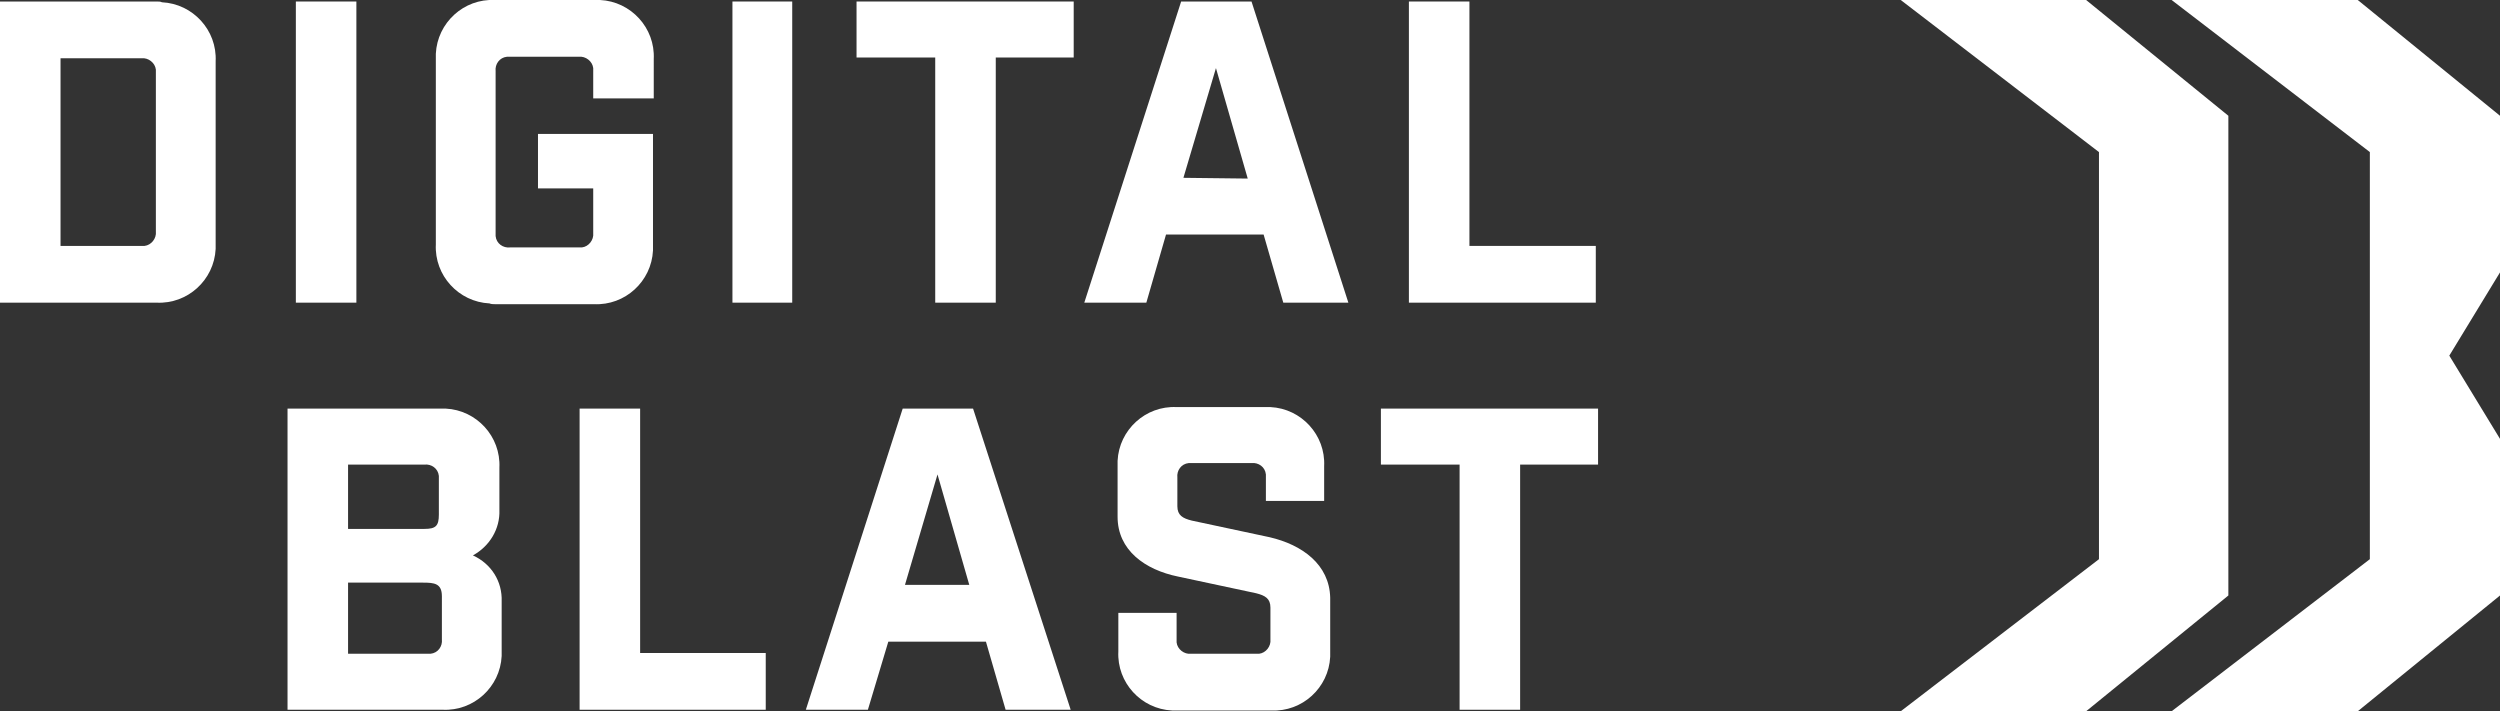
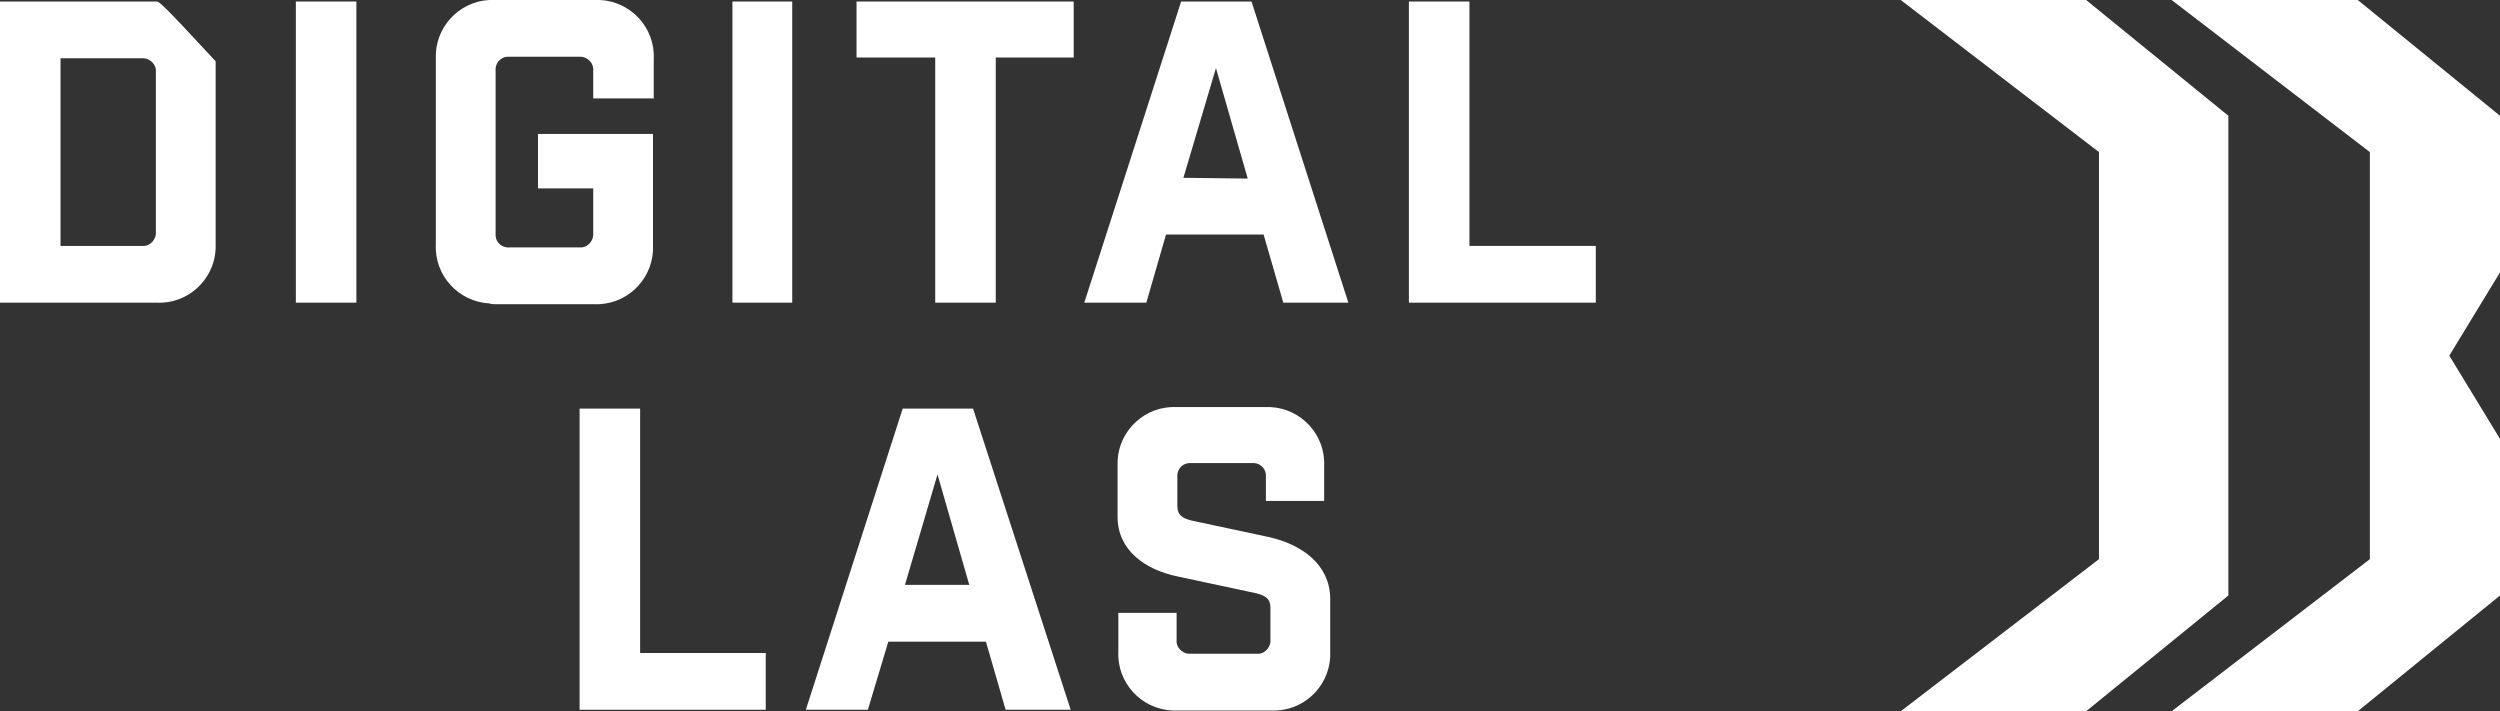
<svg xmlns="http://www.w3.org/2000/svg" id="Ebene_1" x="0px" y="0px" viewBox="0 0 330.4 94" style="enable-background:new 0 0 330.4 94;" xml:space="preserve">
  <rect x="0" y="0" width="330.4" height="94" fill="#333333" stroke="none" />
  <style type="text/css"> .st0{fill:#FFFFFF;} </style>
  <g id="Ebene_2_00000090977471204767563630000010328793243826093456_">
    <g id="Ebene_1-2">
      <polygon class="st0" points="330.4,15.3 311.6,0 287,0 313.2,20.1 313.2,73.9 287,94 311.6,94 330.4,78.7 330.4,58 323.7,47 330.4,36 " />
      <polygon class="st0" points="294.5,15.3 275.7,0 251.2,0 277.4,20.1 277.4,73.9 251.2,94 275.7,94 294.5,78.7 " />
      <polygon class="st0" points="84.6,54 76.6,54 76.6,93.8 101.2,93.8 101.2,86.3 84.6,86.3 " />
      <path class="st0" d="M119.3,54l-12.8,39.8h8.2l2.7-9h12.9l2.6,9h8.6L128.6,54H119.3z M119.6,77.3l4.3-14.6l4.2,14.6H119.6z" />
      <path class="st0" d="M167.8,71l-10.3-2.2c-1.2-0.3-1.9-0.7-1.9-1.9v-3.8c-0.1-0.9,0.5-1.8,1.5-1.9c0.1,0,0.3,0,0.4,0h7.9 c0.9-0.1,1.8,0.5,1.9,1.5c0,0.1,0,0.3,0,0.4v3.1h7.7v-4.6c0.2-4.1-3-7.6-7.1-7.8c-0.2,0-0.5,0-0.7,0h-11.7c-4.1-0.2-7.6,3-7.8,7.1 c0,0.2,0,0.5,0,0.7v6.7c0,4.4,3.6,7,8,7.9l10.3,2.2c1.2,0.3,1.9,0.7,1.9,1.9v4.2c0.1,0.9-0.6,1.8-1.5,1.9c-0.1,0-0.3,0-0.4,0h-8.6 c-0.9,0.1-1.8-0.6-1.9-1.5c0-0.1,0-0.3,0-0.4v-3.5h-7.7v5.1c-0.2,4.1,3,7.6,7.1,7.8c0.2,0,0.5,0,0.7,0h12.4c4.1,0.2,7.6-3,7.8-7.1 c0-0.2,0-0.5,0-0.7V79C175.7,74.6,172.1,72,167.8,71z" />
-       <polygon class="st0" points="182.5,54 182.5,61.4 192.9,61.4 192.9,93.8 200.9,93.8 200.9,61.4 211.2,61.4 211.2,54 " />
      <rect x="39.1" y="0.2" class="st0" width="8" height="39.8" />
      <path class="st0" d="M65.4,40.2h13.1c4.1,0.2,7.6-3,7.8-7.1c0-0.2,0-0.5,0-0.7V17.7H71.1v7.2h7.3v5.9c0.1,0.9-0.6,1.8-1.5,1.9 c-0.1,0-0.3,0-0.4,0h-9.1c-0.9,0.1-1.8-0.5-1.9-1.5c0-0.1,0-0.3,0-0.4V9.4c-0.1-0.9,0.5-1.8,1.5-1.9c0.1,0,0.3,0,0.4,0h9.1 c0.9-0.1,1.8,0.6,1.9,1.5c0,0.1,0,0.3,0,0.4V13h8V7.8c0.2-4.1-3-7.6-7.1-7.8c-0.3,0-0.5,0-0.8,0H65.4c-4.1-0.2-7.6,3-7.8,7.1 c0,0.2,0,0.5,0,0.7v24.5c-0.2,4.1,3,7.6,7.1,7.8C64.9,40.2,65.2,40.2,65.4,40.2z" />
      <rect x="96.8" y="0.2" class="st0" width="7.9" height="39.8" />
      <polygon class="st0" points="113.2,7.6 123.6,7.6 123.6,40 131.6,40 131.6,7.6 141.9,7.6 141.9,0.2 113.2,0.2 " />
      <path class="st0" d="M156.1,0.2L143.3,40h8.2l2.6-9h12.9l2.6,9h8.6L165.4,0.2H156.1z M156.4,23.5L160.7,9l4.2,14.6L156.4,23.5z" />
      <polygon class="st0" points="210.9,32.5 194.2,32.5 194.2,0.2 186.2,0.2 186.2,40 210.9,40 " />
-       <path class="st0" d="M20.7,0.2H0v32.3l0,0V40h20.7c4.1,0.2,7.6-3,7.8-7.1c0-0.2,0-0.5,0-0.7V8.1c0.2-4.1-3-7.6-7.1-7.8 C21.2,0.2,21,0.2,20.7,0.2z M20.6,30.6c0.1,0.9-0.6,1.8-1.5,1.9c-0.1,0-0.3,0-0.4,0H8V7.7h10.7c0.9-0.1,1.8,0.6,1.9,1.5 c0,0.1,0,0.3,0,0.4V30.6z" />
-       <path class="st0" d="M62.5,73.4c2.2-1.2,3.6-3.5,3.5-6v-5.6c0.2-4.1-3-7.6-7.1-7.8c-0.2,0-0.5,0-0.7,0H38v39.8h20.5 c4.1,0.2,7.6-3,7.8-7.1c0-0.2,0-0.5,0-0.7v-6.5C66.4,76.8,64.9,74.5,62.5,73.4z M46,61.4h10.1c0.9-0.1,1.8,0.5,1.9,1.5 c0,0.1,0,0.3,0,0.4V68c0,1.5-0.4,1.9-1.9,1.9H46V61.4z M58.4,84.5c0.1,0.9-0.5,1.8-1.5,1.9c-0.1,0-0.3,0-0.4,0H46V77h9.9 c1.5,0,2.5,0.1,2.5,1.8L58.4,84.5z" />
+       <path class="st0" d="M20.7,0.2H0v32.3l0,0V40h20.7c4.1,0.2,7.6-3,7.8-7.1c0-0.2,0-0.5,0-0.7V8.1C21.2,0.2,21,0.2,20.7,0.2z M20.6,30.6c0.1,0.9-0.6,1.8-1.5,1.9c-0.1,0-0.3,0-0.4,0H8V7.7h10.7c0.9-0.1,1.8,0.6,1.9,1.5 c0,0.1,0,0.3,0,0.4V30.6z" />
    </g>
  </g>
</svg>